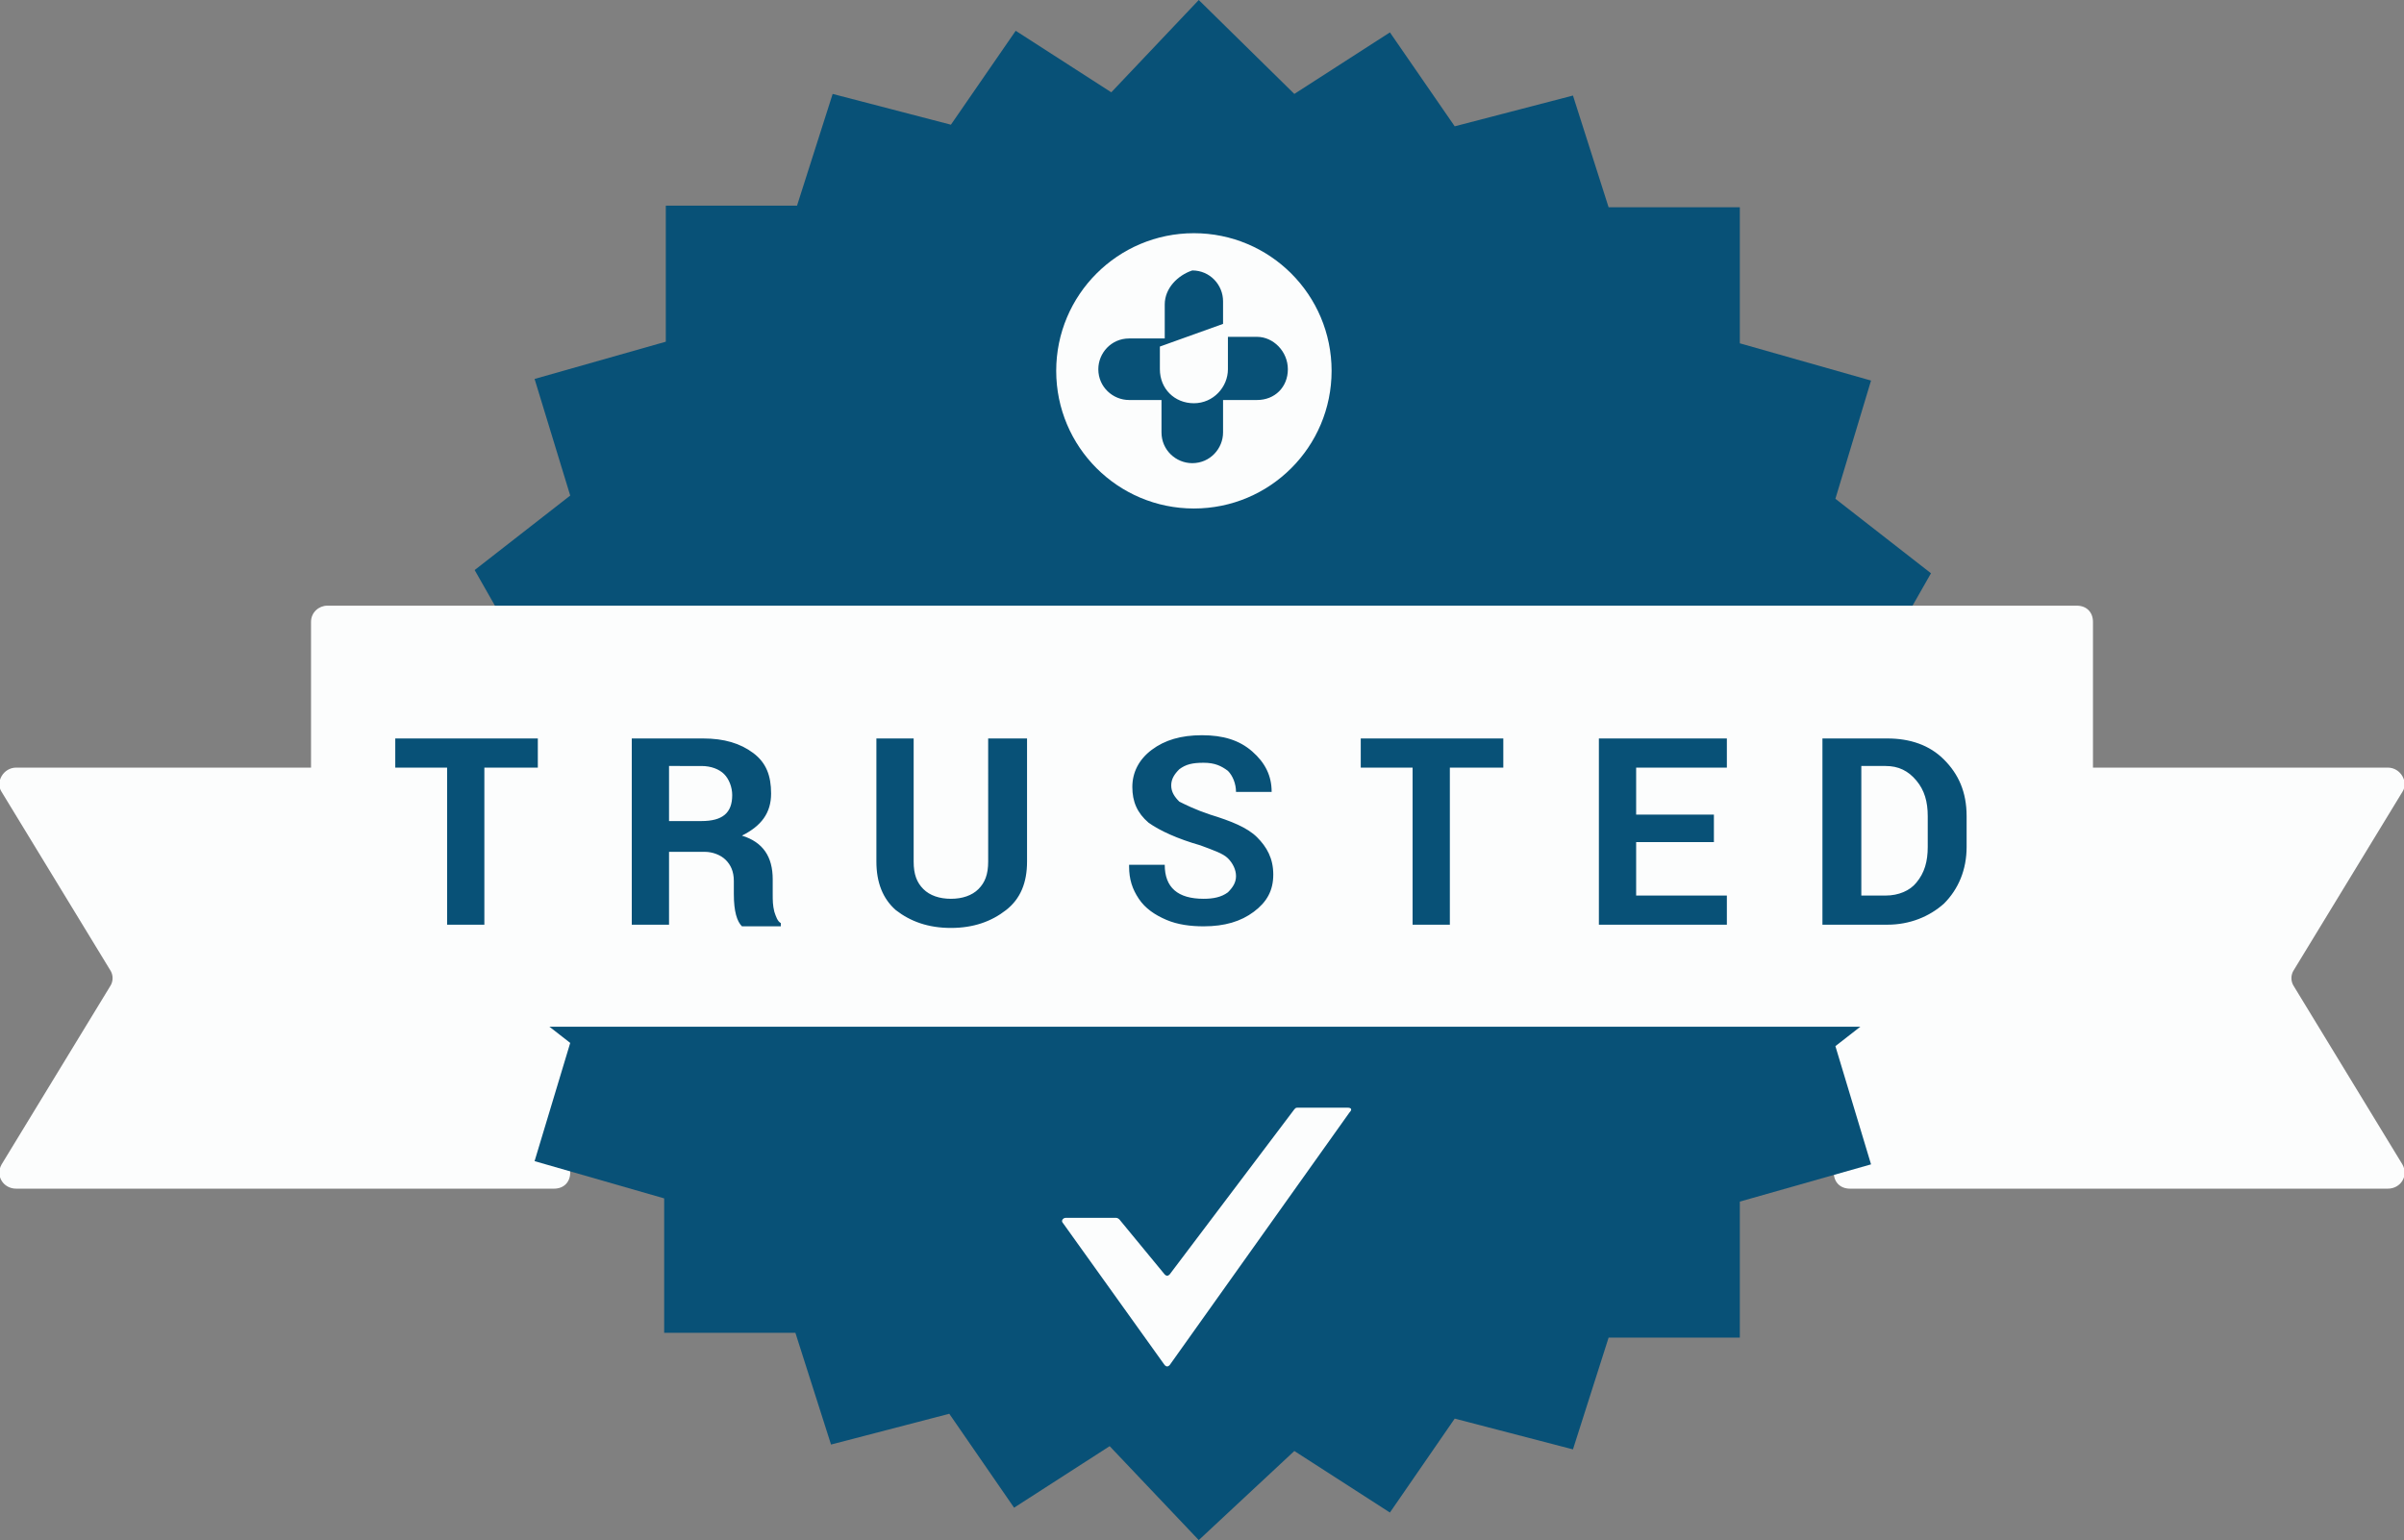
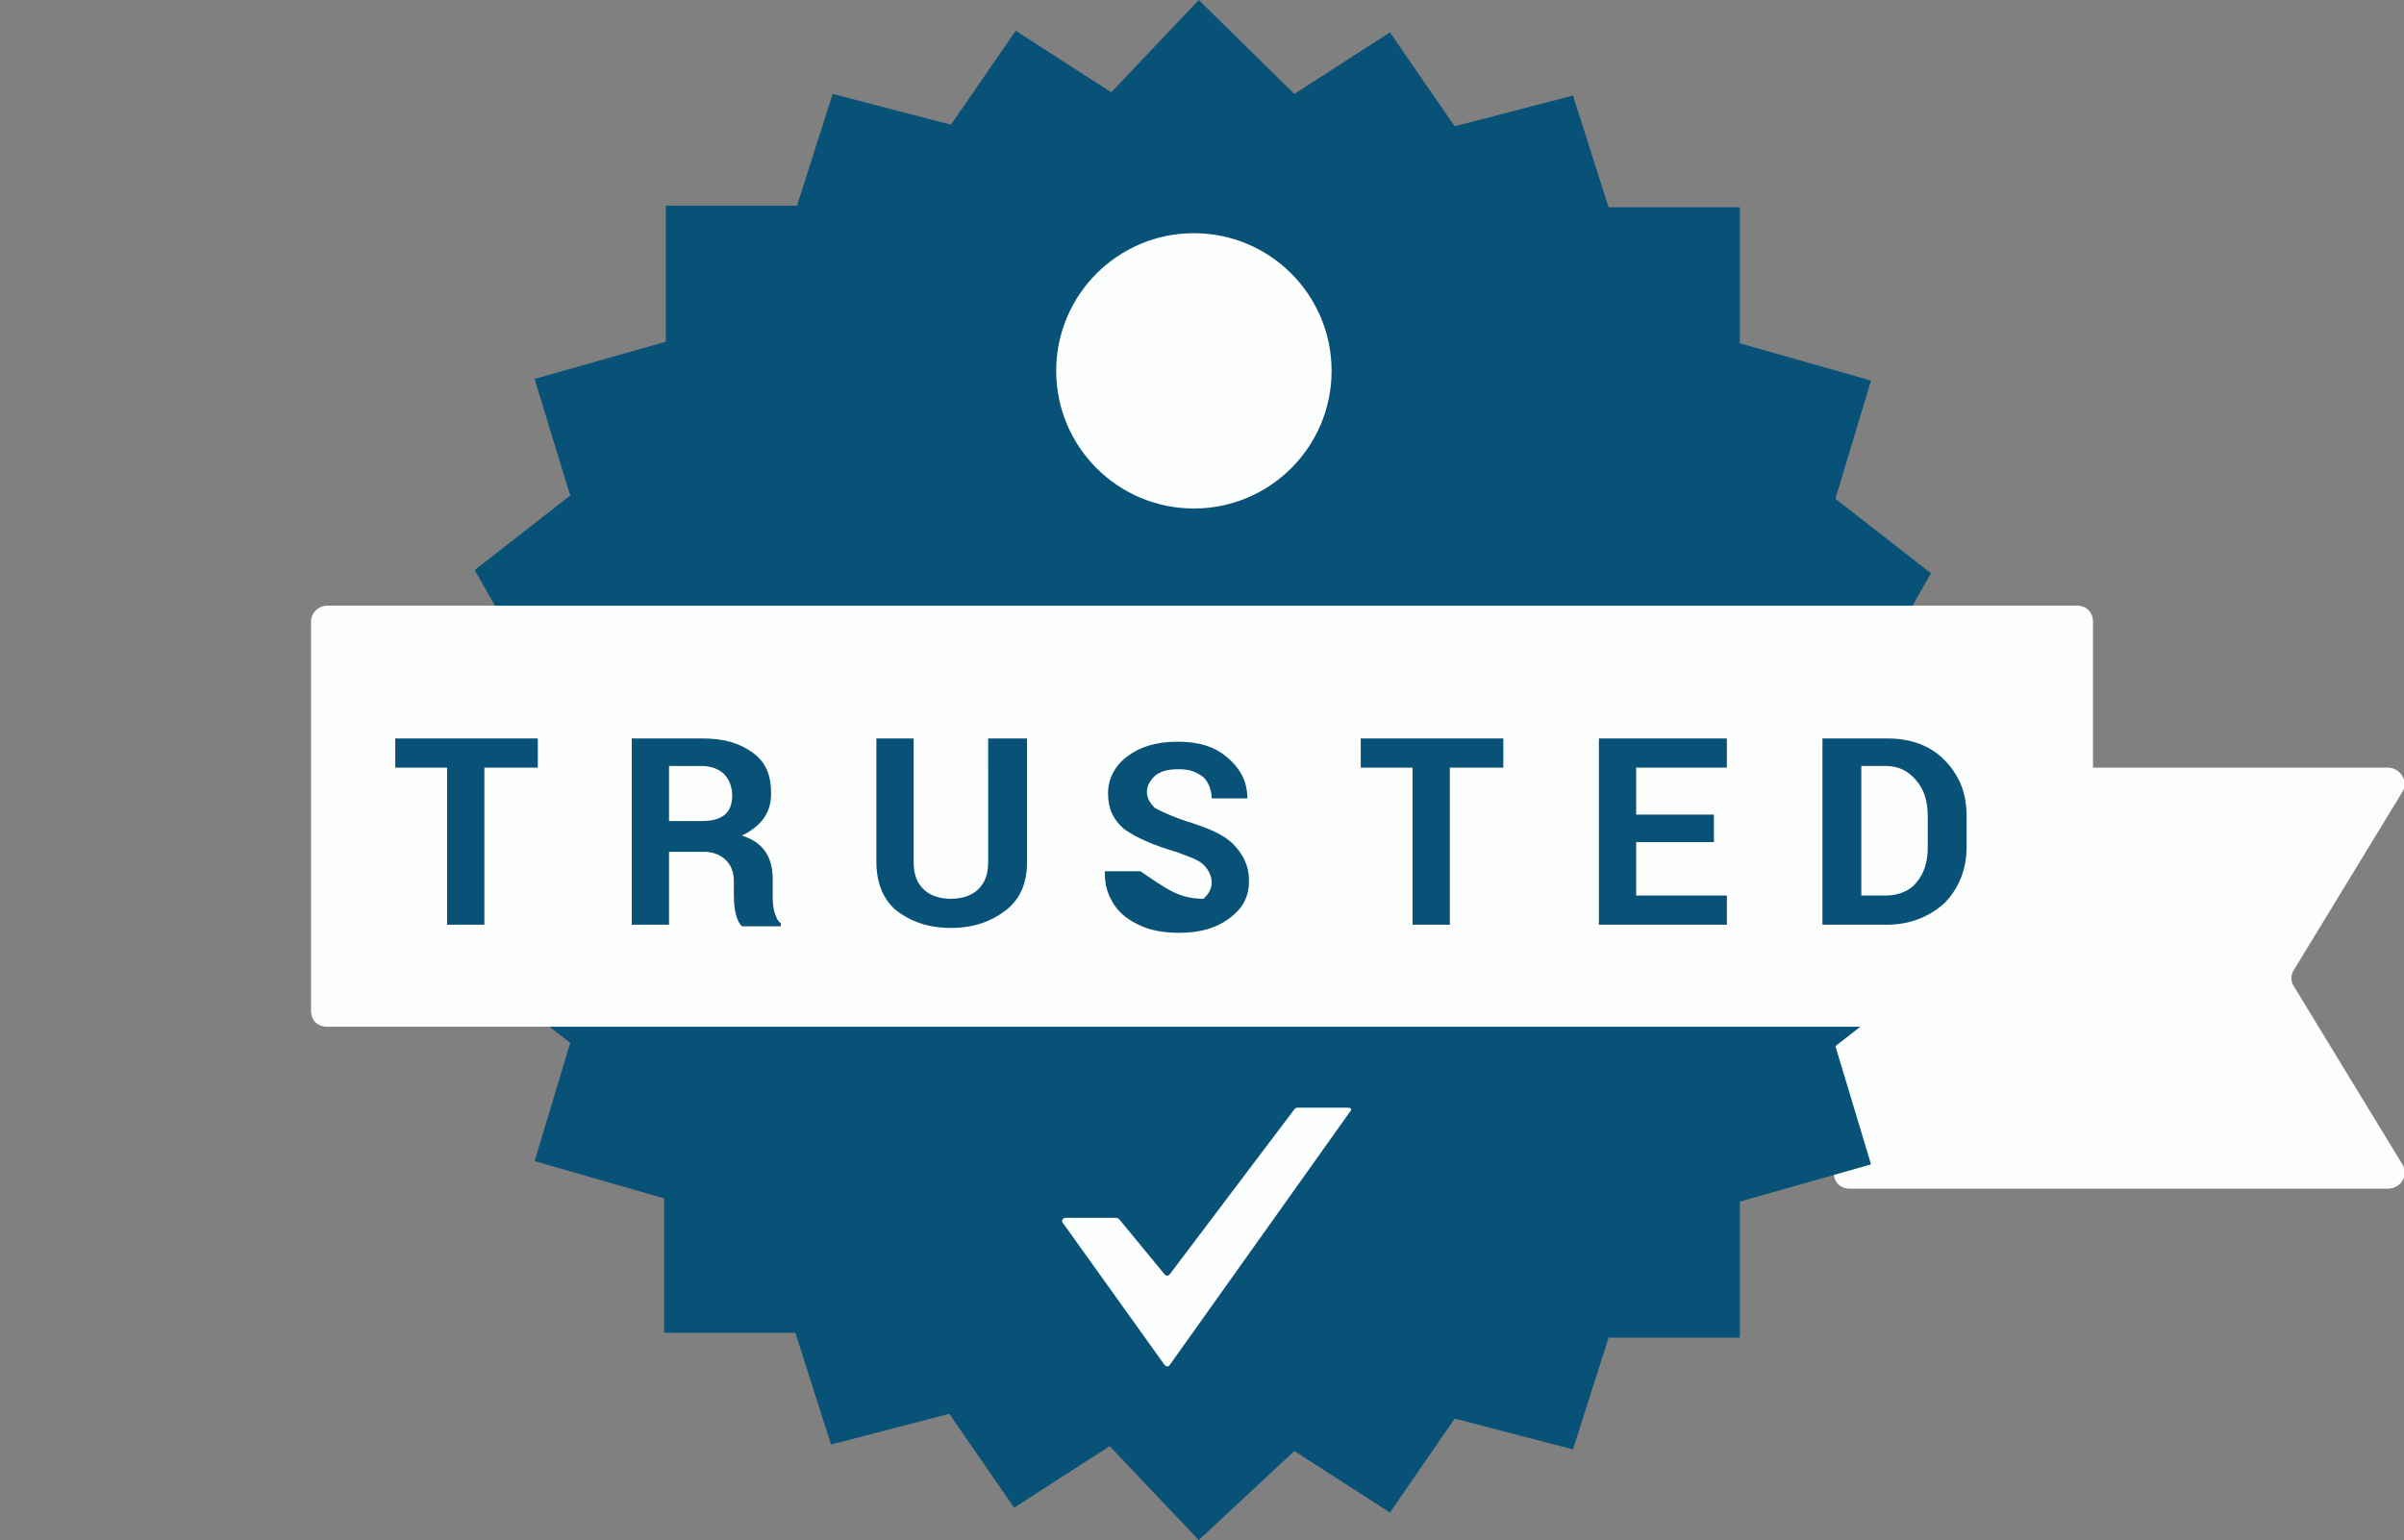
<svg xmlns="http://www.w3.org/2000/svg" version="1.1" id="Layer_1" x="0px" y="0px" viewBox="0 0 148.4 95.1" style="enable-background:new 0 0 148.4 95.1;" xml:space="preserve">
  <rect x="0" y="0" width="148.4" height="95.1" fill="#808080" stroke="none" />
  <style type="text/css">
	.st0{fill:#FCFDFD;}
	.st1{fill-rule:evenodd;clip-rule:evenodd;fill:#085177;}
	.st2{fill:#085177;}
</style>
  <g>
    <path class="st0" d="M113.2,48.4c0-0.6,0.4-1,1-1h33.2c0.8,0,1.3,0.9,0.9,1.5l-6.7,11c-0.2,0.3-0.2,0.7,0,1l6.7,11   c0.4,0.7-0.1,1.5-0.9,1.5h-33.2c-0.6,0-1-0.4-1-1V48.4z" />
  </g>
  <g>
-     <path class="st0" d="M35.2,48.4c0-0.6-0.4-1-1-1H1c-0.8,0-1.3,0.9-0.9,1.5l6.7,11c0.2,0.3,0.2,0.7,0,1l-6.7,11   c-0.4,0.7,0.1,1.5,0.9,1.5h33.2c0.6,0,1-0.4,1-1V48.4z" />
-   </g>
+     </g>
  <path class="st1" d="M74,0l5.9,5.8l5.9-3.8l4,5.8l7.3-1.9l2.2,6.9h8.1v8.4l8.1,2.3l-2.2,7.3l5.9,4.6l-3.7,6.5l5.5,5.8l-5.5,5.8  l3.7,6.5l-5.9,4.6l2.2,7.3l-8.1,2.3v8.4h-8.1l-2.2,6.9l-7.3-1.9l-4,5.8l-5.9-3.8L74,95.1l-5.5-5.8l-5.9,3.8l-4-5.8l-7.3,1.9  l-2.2-6.9H41V74L33,71.7l2.2-7.3l-5.9-4.6l3.7-6.5l-5.5-5.8l5.5-5.8l-3.7-6.5l5.9-4.6L33,23.4l8.1-2.3v-8.4h8.1l2.2-6.9l7.3,1.9  l4-5.8l5.9,3.8L74,0z" />
  <path class="st0" d="M83.2,68.4h-3.1c-0.1,0-0.1,0-0.2,0.1l-7.7,10.2c-0.1,0.1-0.2,0.1-0.3,0l-2.8-3.4c0,0-0.1-0.1-0.2-0.1h-3.1  c-0.2,0-0.3,0.2-0.2,0.3l6.3,8.8c0.1,0.1,0.2,0.1,0.3,0l11.1-15.6C83.5,68.5,83.4,68.4,83.2,68.4z" />
  <g>
    <path class="st0" d="M20.2,37.4h108c0.6,0,1,0.4,1,1v24c0,0.6-0.4,1-1,1h-108c-0.6,0-1-0.4-1-1v-24C19.2,37.8,19.7,37.4,20.2,37.4z   " />
  </g>
-   <path class="st2" d="M33.2,45.6v1.8h-3.3v9.7h-2.3v-9.7h-3.2v-1.8H33.2z M41.3,57.1H39V45.6h4.4c1.3,0,2.3,0.3,3.1,0.9  s1.1,1.4,1.1,2.5c0,1.2-0.6,2-1.8,2.6c1.3,0.4,1.9,1.3,1.9,2.7v0.9c0,0.4,0,0.7,0.1,1.1c0.1,0.3,0.2,0.6,0.4,0.7v0.2h-2.4  c-0.3-0.3-0.5-0.9-0.5-2v-0.8c0-0.6-0.2-1-0.5-1.3c-0.3-0.3-0.8-0.5-1.3-0.5l-2.2,0V57.1z M41.3,47.3v3.4h2c1.3,0,1.9-0.5,1.9-1.6  c0-0.5-0.2-1-0.5-1.3c-0.3-0.3-0.8-0.5-1.4-0.5H41.3z M61.1,45.6h2.3v7.6c0,1.3-0.4,2.3-1.3,3s-2,1.1-3.4,1.1  c-1.4,0-2.5-0.4-3.4-1.1c-0.8-0.7-1.2-1.7-1.2-3v-7.6h2.3v7.6c0,0.8,0.2,1.3,0.6,1.7c0.4,0.4,1,0.6,1.7,0.6c0.7,0,1.3-0.2,1.7-0.6  c0.4-0.4,0.6-0.9,0.6-1.7V45.6z M74.3,55.5L74.3,55.5c0.6,0,1.1-0.1,1.5-0.4c0.3-0.3,0.5-0.6,0.5-1c0-0.4-0.2-0.8-0.5-1.1  c-0.3-0.3-0.9-0.5-1.7-0.8c-1.4-0.4-2.5-0.9-3.2-1.4c-0.7-0.6-1-1.3-1-2.2c0-0.9,0.4-1.7,1.2-2.3c0.8-0.6,1.8-0.9,3.1-0.9  c1.3,0,2.3,0.3,3.1,1c0.8,0.7,1.2,1.5,1.2,2.5l0,0h-2.2c0-0.5-0.2-1-0.5-1.3c-0.4-0.3-0.8-0.5-1.5-0.5s-1.1,0.1-1.5,0.4  c-0.3,0.3-0.5,0.6-0.5,1c0,0.4,0.2,0.7,0.5,1c0.4,0.2,1,0.5,1.9,0.8c1.3,0.4,2.3,0.8,2.9,1.4c0.6,0.6,1,1.3,1,2.3s-0.4,1.7-1.2,2.3  c-0.8,0.6-1.8,0.9-3.1,0.9c-0.8,0-1.6-0.1-2.3-0.4c-0.7-0.3-1.3-0.7-1.7-1.3c-0.4-0.6-0.6-1.2-0.6-2l0-0.1h2.2  C71.9,54.8,72.7,55.5,74.3,55.5z M92.8,45.6v1.8h-3.3v9.7h-2.3v-9.7H84v-1.8H92.8z M105.8,50.2V52H101v3.3h5.6v1.8h-7.9V45.6h7.9  v1.8H101v2.9H105.8z M116.4,47.3h-1.5v8h1.5c0.8,0,1.5-0.3,1.9-0.8c0.5-0.6,0.7-1.3,0.7-2.2v-1.9c0-0.9-0.2-1.6-0.7-2.2  C117.8,47.6,117.2,47.3,116.4,47.3z M116.5,57.1h-4V45.6h4c1.4,0,2.6,0.4,3.5,1.3c0.9,0.9,1.4,2,1.4,3.5v1.9c0,1.4-0.5,2.6-1.4,3.5  C119.1,56.6,117.9,57.1,116.5,57.1z" />
+   <path class="st2" d="M33.2,45.6v1.8h-3.3v9.7h-2.3v-9.7h-3.2v-1.8H33.2z M41.3,57.1H39V45.6h4.4c1.3,0,2.3,0.3,3.1,0.9  s1.1,1.4,1.1,2.5c0,1.2-0.6,2-1.8,2.6c1.3,0.4,1.9,1.3,1.9,2.7v0.9c0,0.4,0,0.7,0.1,1.1c0.1,0.3,0.2,0.6,0.4,0.7v0.2h-2.4  c-0.3-0.3-0.5-0.9-0.5-2v-0.8c0-0.6-0.2-1-0.5-1.3c-0.3-0.3-0.8-0.5-1.3-0.5l-2.2,0V57.1z M41.3,47.3v3.4h2c1.3,0,1.9-0.5,1.9-1.6  c0-0.5-0.2-1-0.5-1.3c-0.3-0.3-0.8-0.5-1.4-0.5H41.3z M61.1,45.6h2.3v7.6c0,1.3-0.4,2.3-1.3,3s-2,1.1-3.4,1.1  c-1.4,0-2.5-0.4-3.4-1.1c-0.8-0.7-1.2-1.7-1.2-3v-7.6h2.3v7.6c0,0.8,0.2,1.3,0.6,1.7c0.4,0.4,1,0.6,1.7,0.6c0.7,0,1.3-0.2,1.7-0.6  c0.4-0.4,0.6-0.9,0.6-1.7V45.6z M74.3,55.5L74.3,55.5c0.3-0.3,0.5-0.6,0.5-1c0-0.4-0.2-0.8-0.5-1.1  c-0.3-0.3-0.9-0.5-1.7-0.8c-1.4-0.4-2.5-0.9-3.2-1.4c-0.7-0.6-1-1.3-1-2.2c0-0.9,0.4-1.7,1.2-2.3c0.8-0.6,1.8-0.9,3.1-0.9  c1.3,0,2.3,0.3,3.1,1c0.8,0.7,1.2,1.5,1.2,2.5l0,0h-2.2c0-0.5-0.2-1-0.5-1.3c-0.4-0.3-0.8-0.5-1.5-0.5s-1.1,0.1-1.5,0.4  c-0.3,0.3-0.5,0.6-0.5,1c0,0.4,0.2,0.7,0.5,1c0.4,0.2,1,0.5,1.9,0.8c1.3,0.4,2.3,0.8,2.9,1.4c0.6,0.6,1,1.3,1,2.3s-0.4,1.7-1.2,2.3  c-0.8,0.6-1.8,0.9-3.1,0.9c-0.8,0-1.6-0.1-2.3-0.4c-0.7-0.3-1.3-0.7-1.7-1.3c-0.4-0.6-0.6-1.2-0.6-2l0-0.1h2.2  C71.9,54.8,72.7,55.5,74.3,55.5z M92.8,45.6v1.8h-3.3v9.7h-2.3v-9.7H84v-1.8H92.8z M105.8,50.2V52H101v3.3h5.6v1.8h-7.9V45.6h7.9  v1.8H101v2.9H105.8z M116.4,47.3h-1.5v8h1.5c0.8,0,1.5-0.3,1.9-0.8c0.5-0.6,0.7-1.3,0.7-2.2v-1.9c0-0.9-0.2-1.6-0.7-2.2  C117.8,47.6,117.2,47.3,116.4,47.3z M116.5,57.1h-4V45.6h4c1.4,0,2.6,0.4,3.5,1.3c0.9,0.9,1.4,2,1.4,3.5v1.9c0,1.4-0.5,2.6-1.4,3.5  C119.1,56.6,117.9,57.1,116.5,57.1z" />
  <circle class="st0" cx="73.7" cy="22.9" r="8.5" />
-   <path class="st2" d="M71.9,18.8v2.1h-2.2c-1.1,0-1.9,0.9-1.9,1.9c0,1.1,0.9,1.9,1.9,1.9h2v2c0,1.1,0.9,1.9,1.9,1.9  c1.1,0,1.9-0.9,1.9-1.9v-2h2.1c1.1,0,1.9-0.8,1.9-1.9c0-1.1-0.9-2-1.9-2h-1.8v2c0,1.1-0.9,2.1-2.1,2.1s-2.1-0.9-2.1-2.1v-1.4  l3.9-1.4v-1.4c0-1-0.8-1.9-1.9-1.9C72.7,17,71.9,17.8,71.9,18.8z" />
</svg>